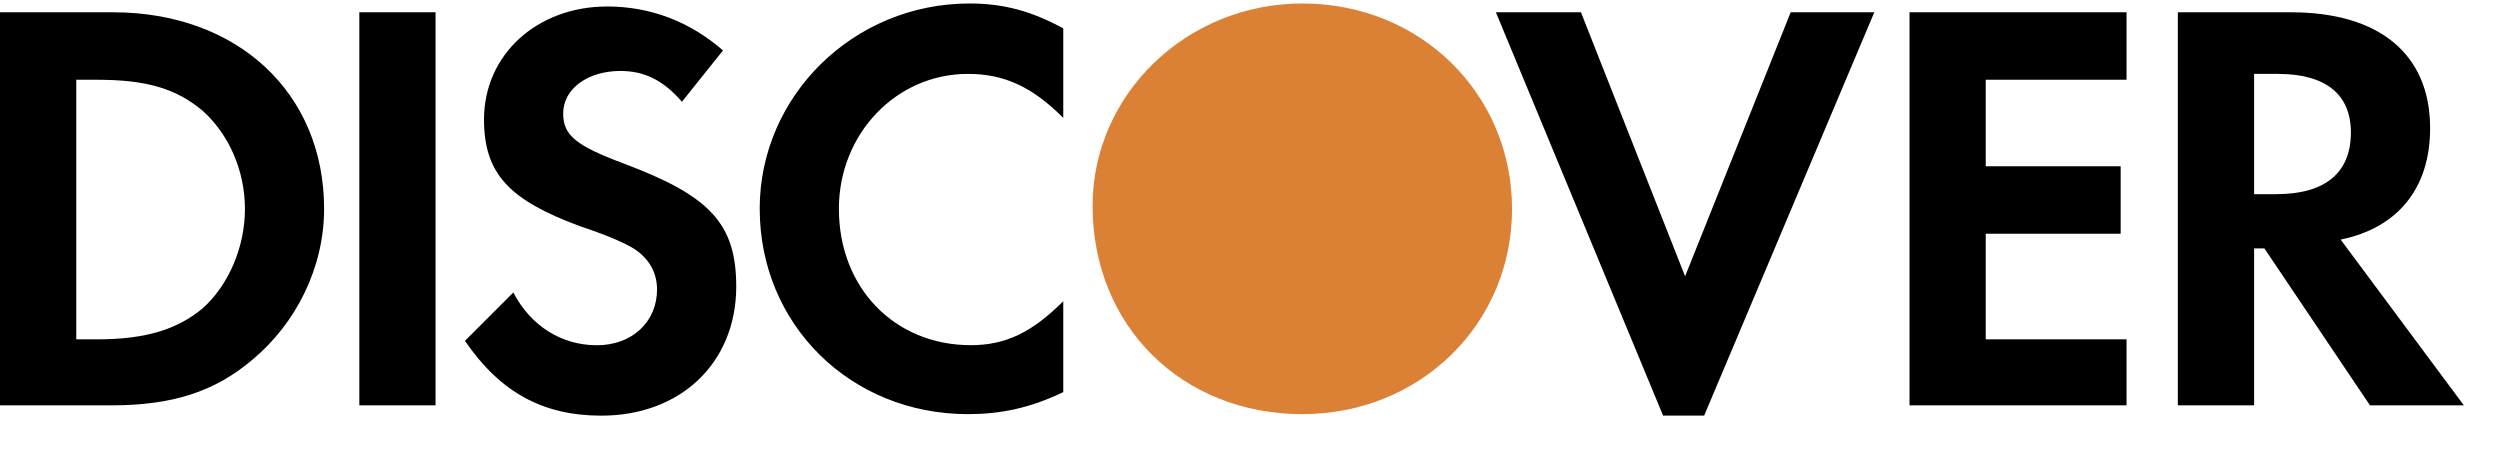
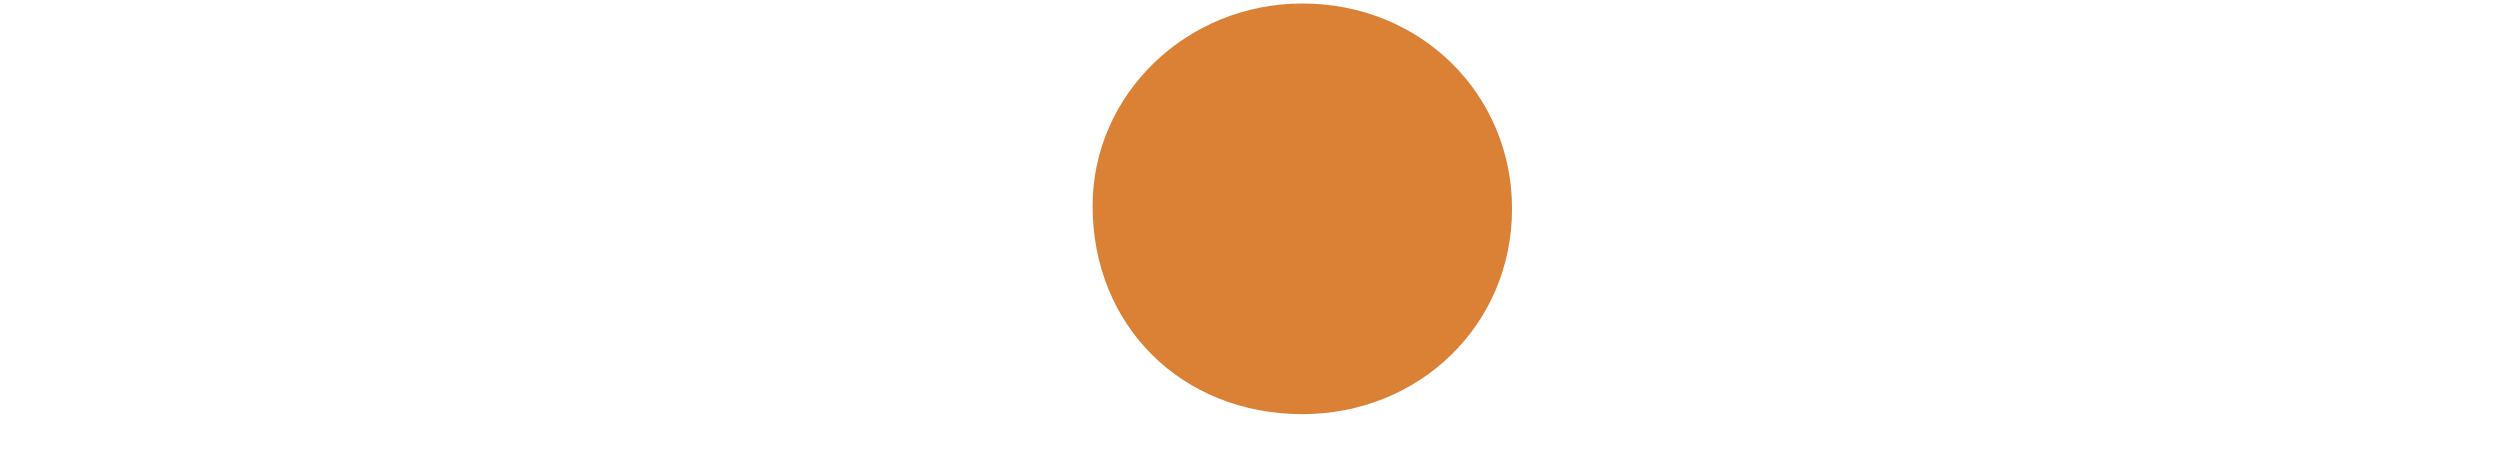
<svg xmlns="http://www.w3.org/2000/svg" height="15" width="81">
  <g fill="none">
-     <path d="m3.659.398h-3.659v12.735h3.611c1.949 0 3.327-.428 4.562-1.473 1.426-1.188 2.328-2.994 2.328-4.895 0-3.753-2.803-6.367-6.842-6.367zm2.899 9.599c-.808.665-1.807.998-3.422.998h-.665v-8.411h.665c1.615 0 2.566.285 3.422.998.855.76 1.378 1.948 1.378 3.183 0 1.236-.523 2.471-1.378 3.232zm5.084 3.136h2.47v-12.735h-2.47zm8.553-7.84c-1.521-.57-1.948-.903-1.948-1.616 0-.808.807-1.378 1.853-1.378.76 0 1.378.285 1.995.998l1.33-1.663c-1.091-.95-2.375-1.424-3.752-1.424-2.28 0-3.991 1.568-3.991 3.658 0 1.759.807 2.614 3.136 3.47.998.332 1.473.57 1.71.712.523.333.76.808.76 1.33 0 1.046-.807 1.806-1.947 1.806-1.141 0-2.139-.617-2.71-1.71l-1.567 1.568c1.14 1.662 2.518 2.423 4.42 2.423 2.565 0 4.37-1.71 4.37-4.182 0-2.043-.855-2.946-3.658-3.991zm4.42 1.472c0 3.754 2.945 6.653 6.746 6.653 1.046 0 1.996-.19 3.089-.713v-2.946c-.998.997-1.853 1.425-2.994 1.425-2.47 0-4.276-1.853-4.276-4.42 0-2.422 1.853-4.37 4.181-4.37 1.188 0 2.09.427 3.089 1.425v-2.899c-1.046-.57-1.948-.807-3.041-.807-3.754 0-6.795 2.994-6.795 6.652z" fill="#000" />
-     <path d="m42.195.113c-3.754 0-6.795 2.947-6.795 6.557 0 3.897 2.899 6.748 6.795 6.748 3.8 0 6.795-2.899 6.795-6.653 0-3.705-2.946-6.652-6.795-6.652z" fill="#db8135" />
-     <path d="m54.597 8.952-3.374-8.554h-2.756l5.417 13.067h1.331l5.512-13.067h-2.709zm7.27 4.181h7.033v-2.138h-4.562v-3.422h4.372v-2.185h-4.372v-2.804h4.562v-2.186h-7.032v12.735zm16.869-8.98c0-2.377-1.616-3.755-4.514-3.755h-3.66v12.735h2.471v-5.085h.333l3.421 5.085h3.042l-3.992-5.37c1.853-.38 2.899-1.663 2.899-3.61zm-4.99 2.138h-.713v-3.897h.76c1.569 0 2.376.666 2.376 1.901 0 1.283-.807 1.996-2.423 1.996z" fill="#000" />
+     <path d="m42.195.113c-3.754 0-6.795 2.947-6.795 6.557 0 3.897 2.899 6.748 6.795 6.748 3.8 0 6.795-2.899 6.795-6.653 0-3.705-2.946-6.652-6.795-6.652" fill="#db8135" />
  </g>
</svg>